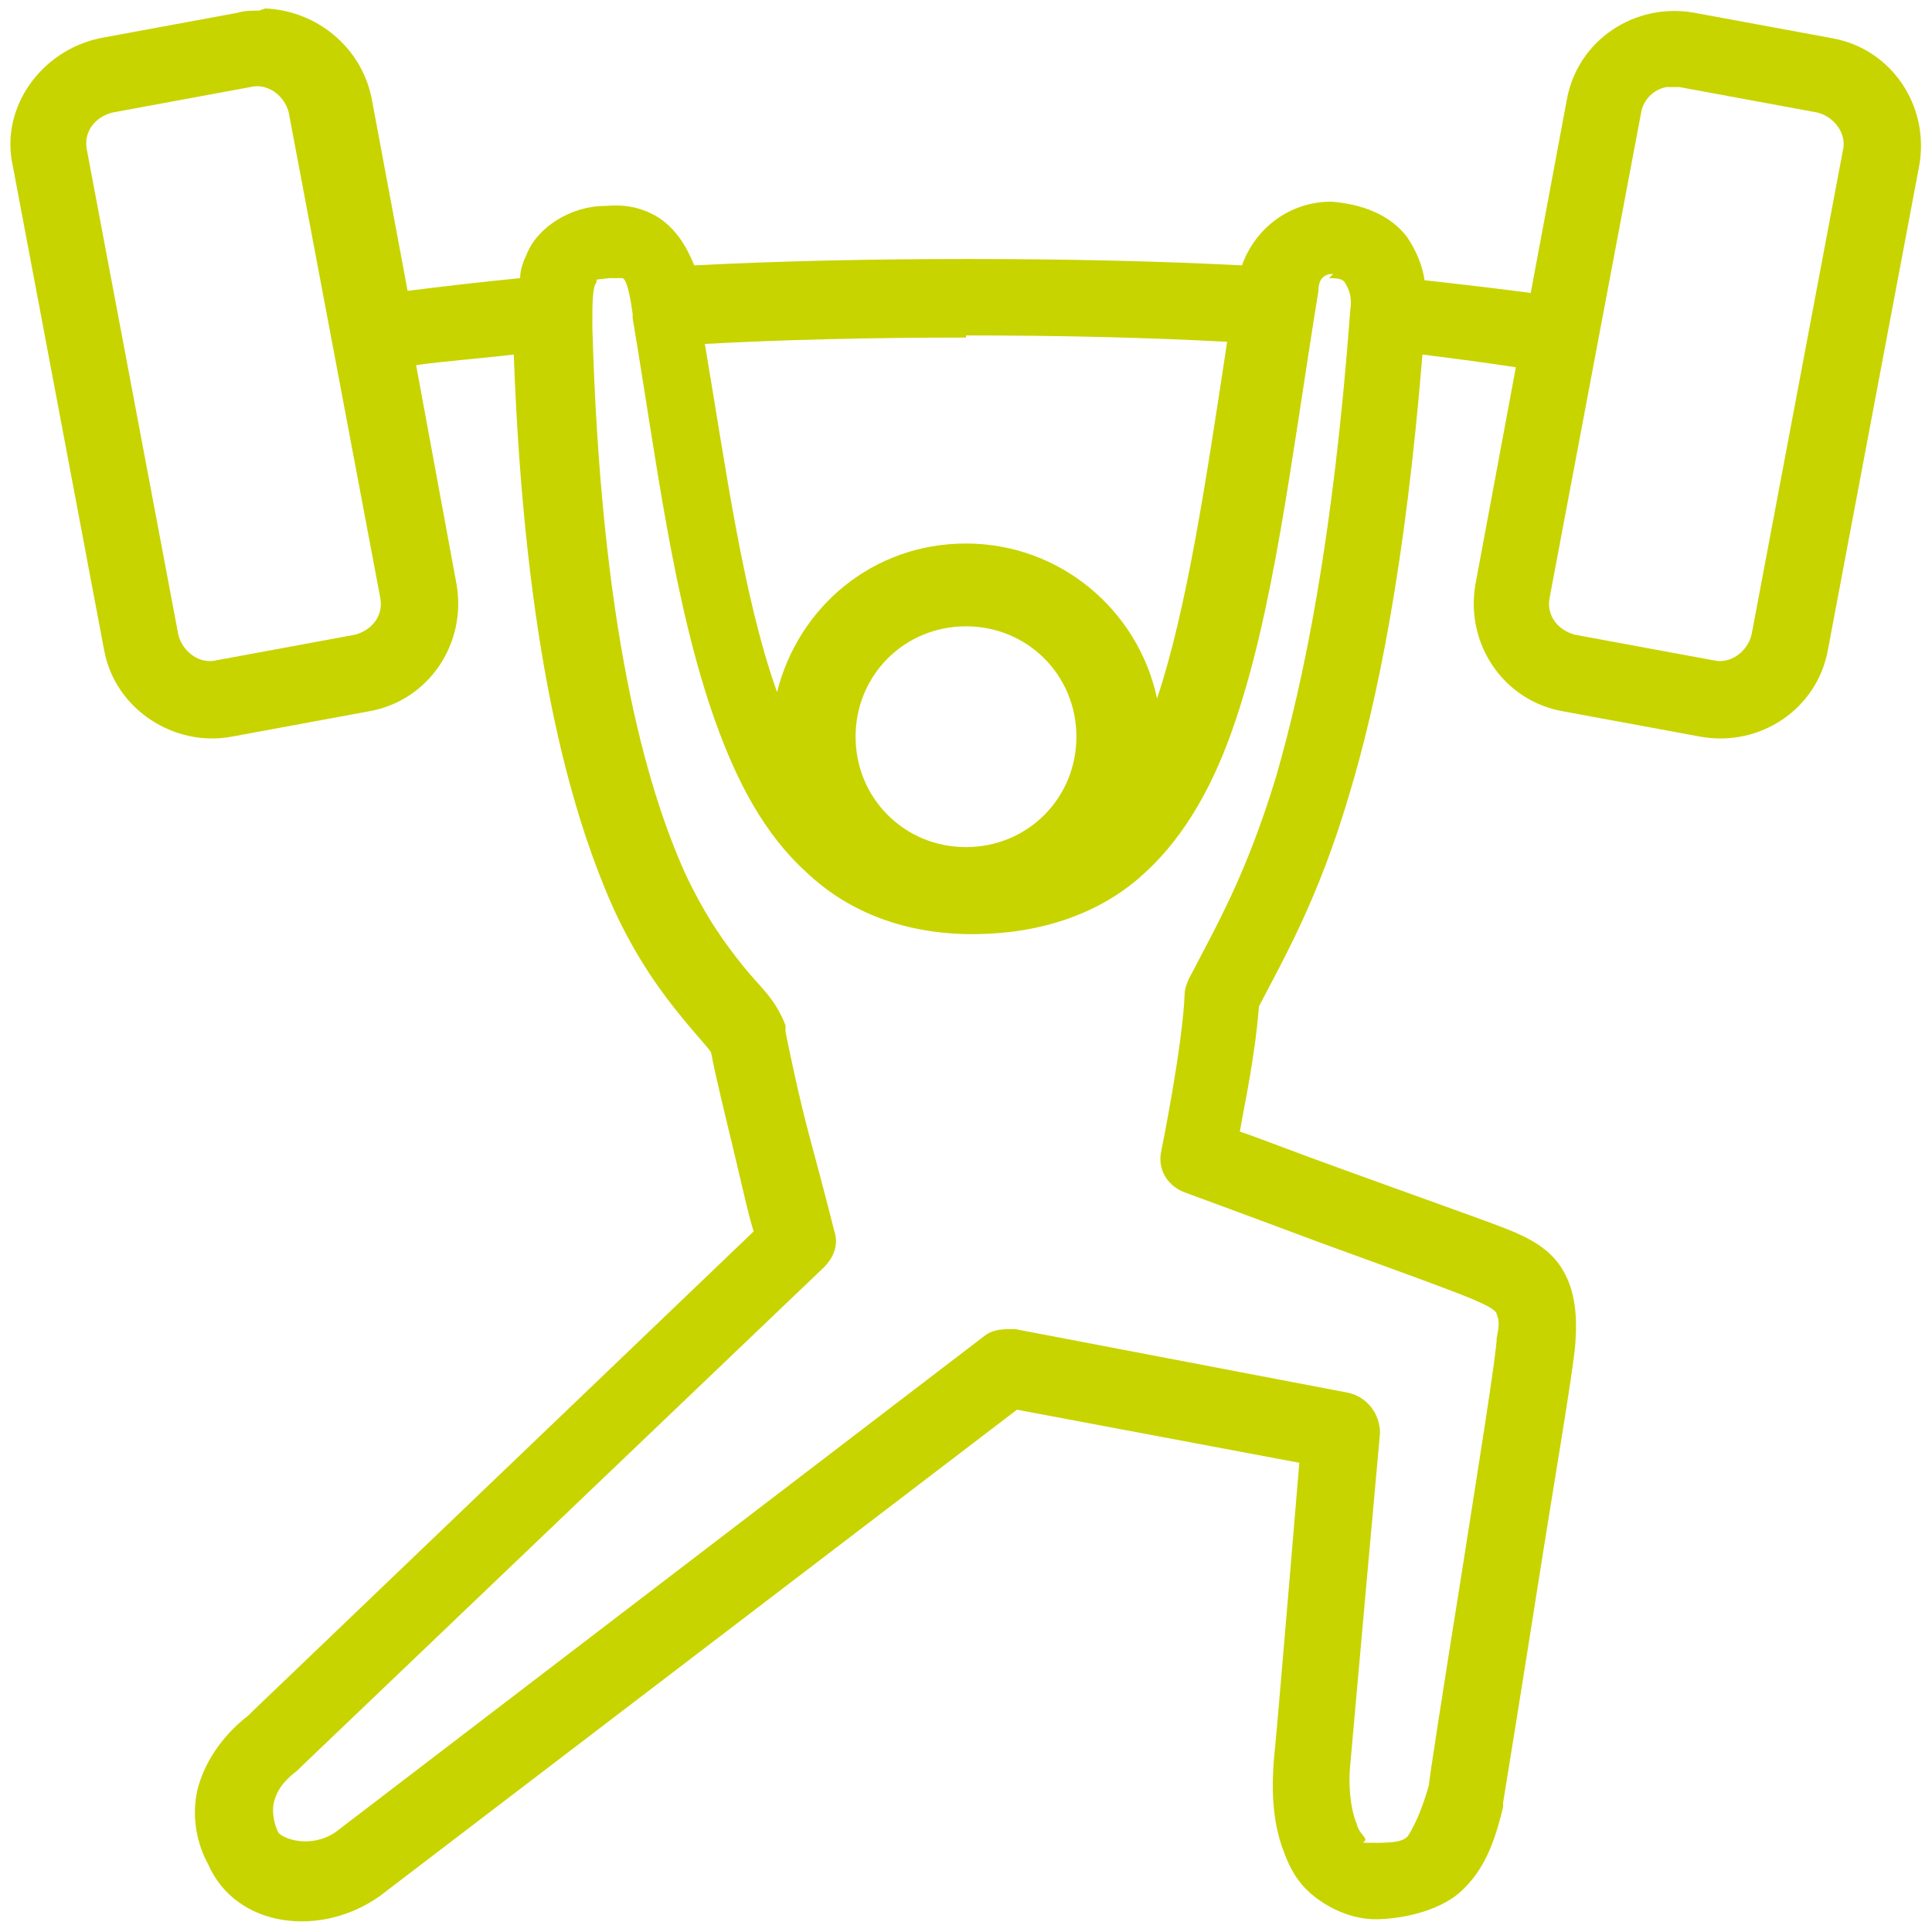
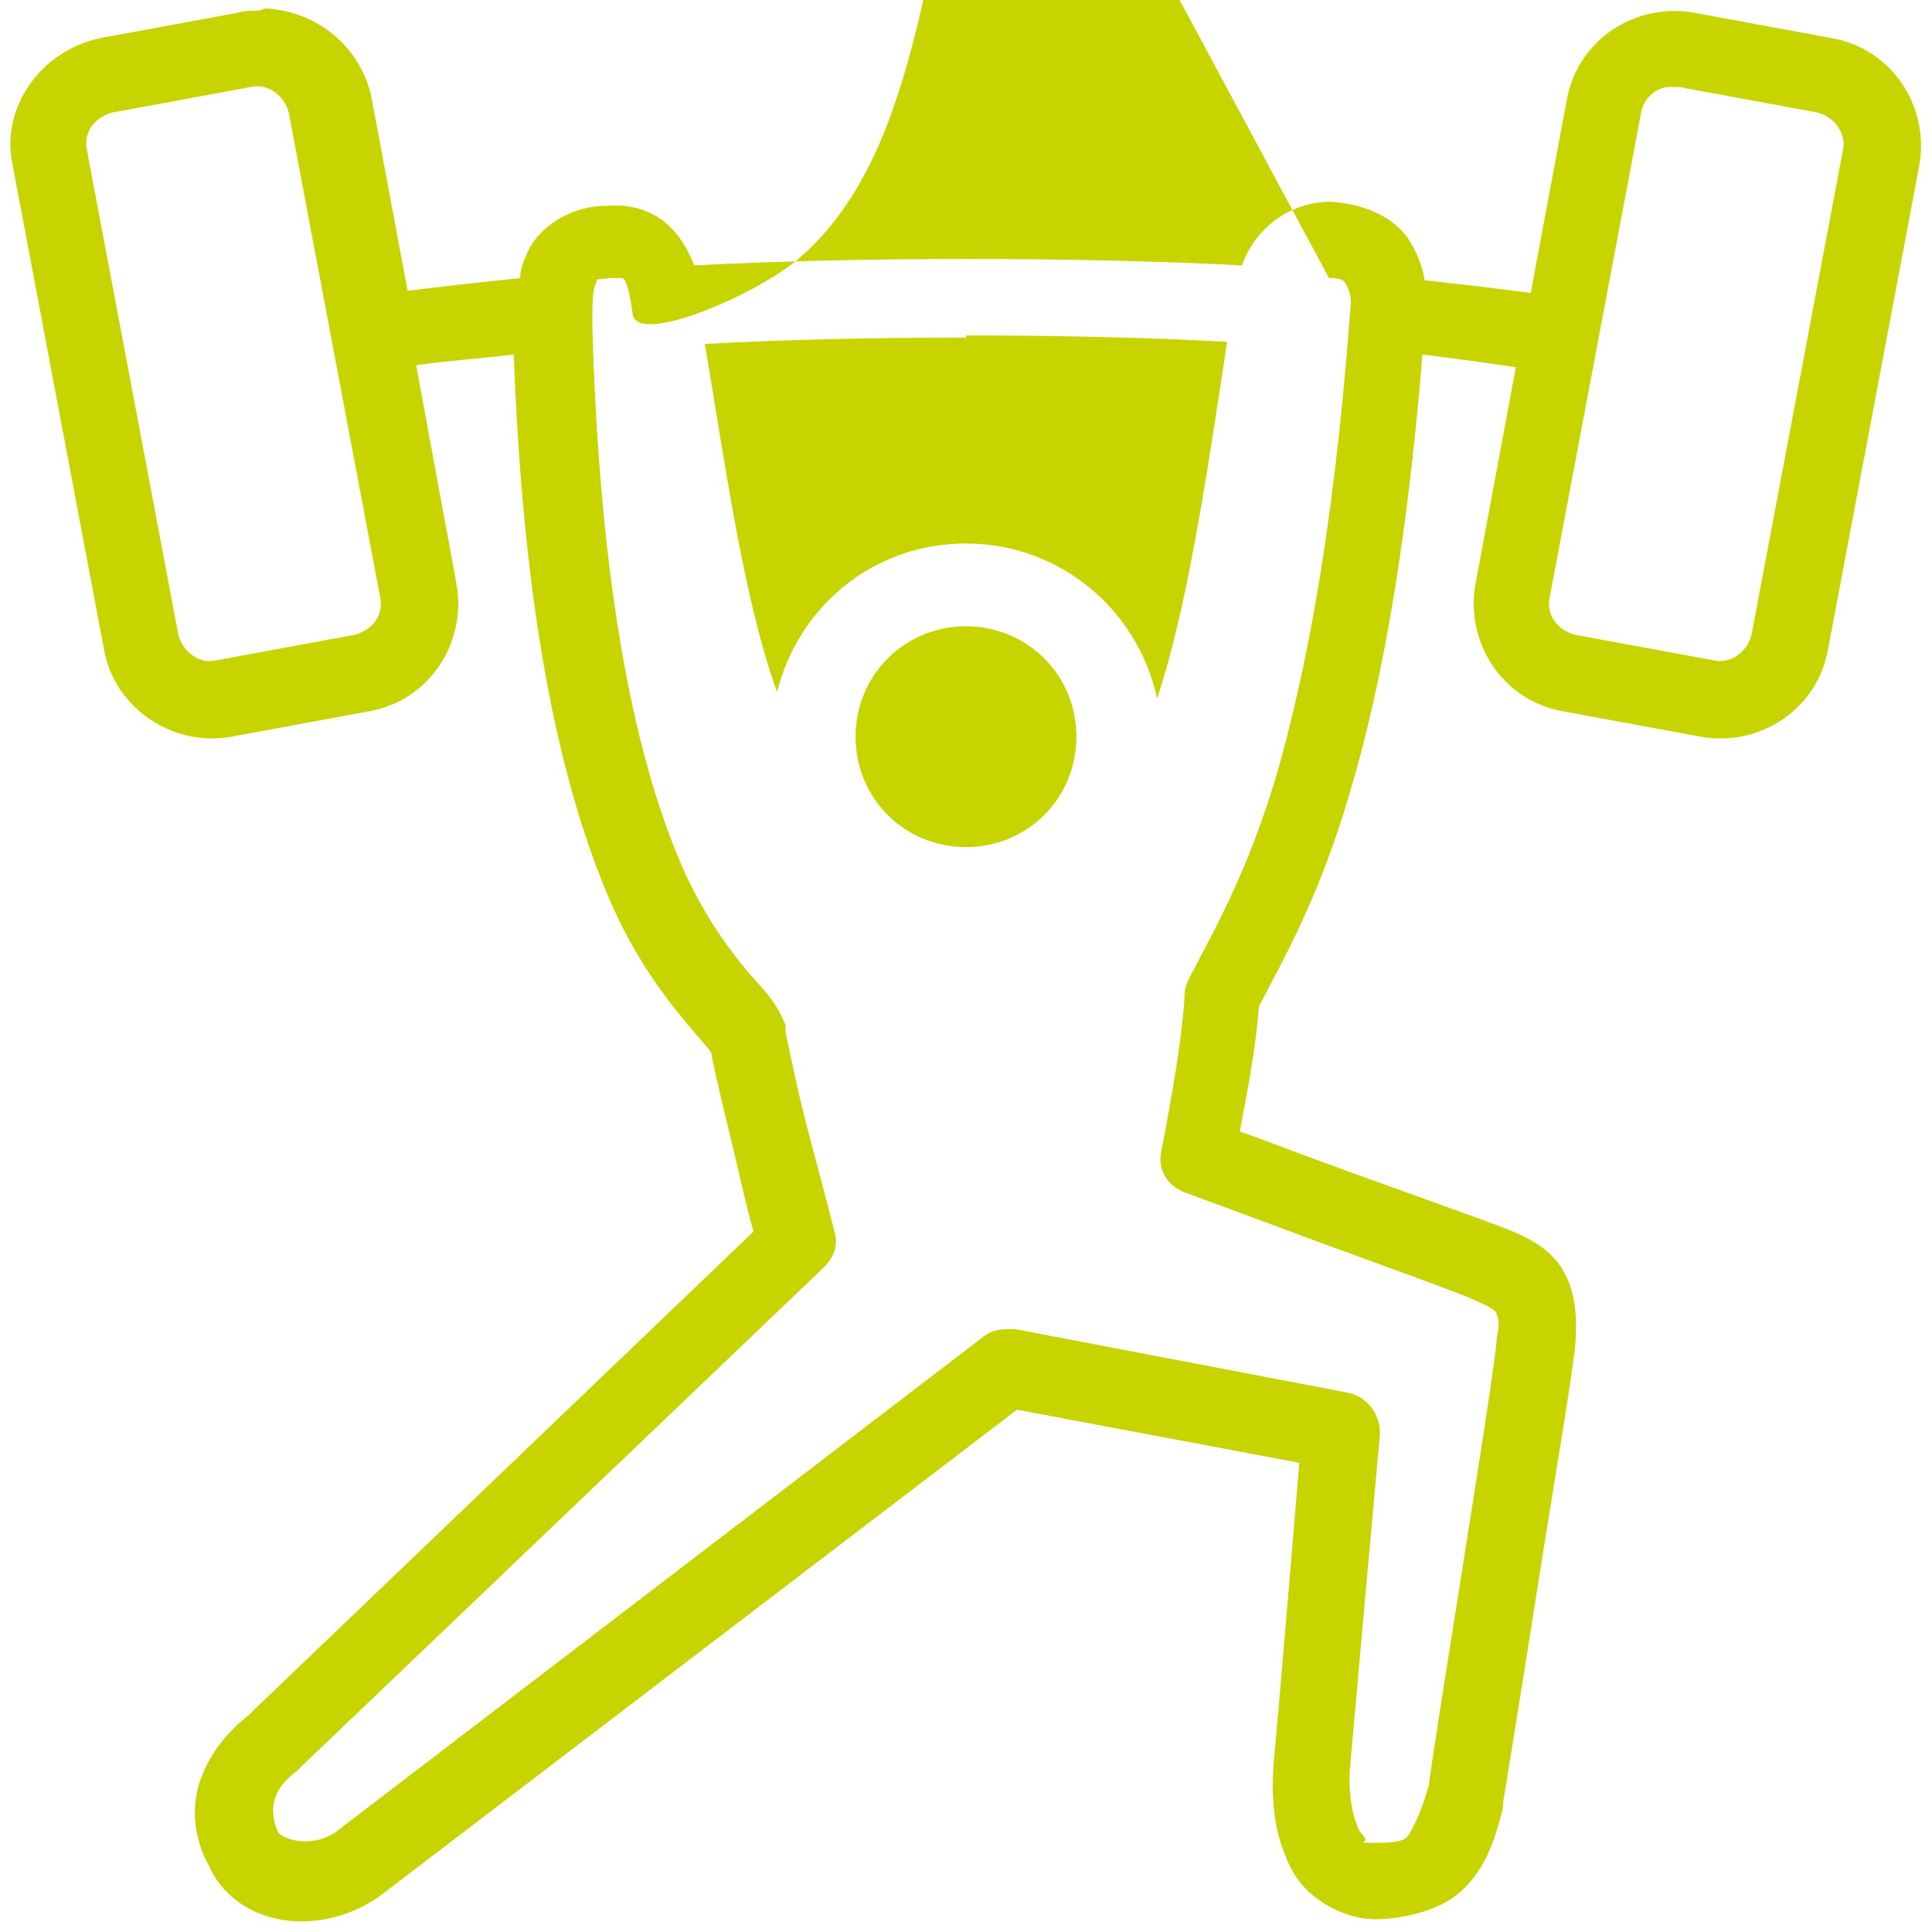
<svg xmlns="http://www.w3.org/2000/svg" id="Capa_2" width="91" height="91" viewBox="0 0 91 91">
  <g id="Workbench">
-     <rect x=".5" y=".5" width="90" height="90" fill="none" opacity="0" stroke="#000" stroke-miterlimit="10" />
-     <path d="M12.2.5c-.3,0-.7,0-1,.1l-6.5,1.2C1.9,2.4,0,5.1.6,7.8l4.3,22.8c.5,2.8,3.3,4.6,6,4.1l6.5-1.2c2.8-.5,4.6-3.2,4.1-6h0c0,0-1.9-10.3-1.9-10.3,1.4-.2,2.9-.3,4.6-.5.5,13.7,2.6,21.4,4.7,26.1,1.1,2.4,2.3,4,3.2,5.1.9,1.1,1.4,1.6,1.4,1.7h0c.2,1.1.7,3.1,1.2,5.2.4,1.7.6,2.6.8,3.2l-23.6,22.6-.2.2h0c-1.3,1-2.1,2.3-2.4,3.5-.3,1.3,0,2.6.5,3.5,1.3,3,5.3,3.5,8.1,1.5h0c0,0,30-22.9,30-22.9l13.3,2.5c-.2,2.3-1,12.1-1.2,14-.1,1.3-.1,2.9.5,4.4.3.8.7,1.5,1.5,2.1s1.8,1,2.8,1,2.9-.3,4-1.3,1.6-2.3,2-4c0,0,0-.1,0-.2,0,0,.8-4.9,1.6-10s1.7-10.3,1.8-11.6c.1-1.3,0-2.5-.6-3.5s-1.6-1.5-2.6-1.9c-1-.4-4.4-1.6-7.7-2.8-2.5-.9-4-1.5-4.9-1.8.2-1.2.7-3.4.9-5.9,1.2-2.3,2.8-5.1,4.2-9.8,1.4-4.6,2.7-11.1,3.5-20.9,1.6.2,3.1.4,4.4.6l-1.9,10.2h0c-.5,2.8,1.3,5.5,4.1,6l6.5,1.2c2.8.5,5.5-1.3,6-4.1l4.3-22.8c.5-2.8-1.3-5.5-4.1-6l-6.5-1.2c-2.8-.5-5.5,1.3-6,4.1l-1.7,9.1c-1.5-.2-3.2-.4-5-.6-.1-.7-.4-1.4-.8-2-.8-1.1-2.2-1.6-3.6-1.7-2,0-3.6,1.3-4.2,3-3.9-.2-8.2-.3-12.9-.3s-9,.1-12.9.3c-.4-1-.9-1.7-1.6-2.2-1.2-.8-2.4-.6-2.6-.6-1.6,0-3.2,1-3.7,2.3-.2.4-.3.8-.3,1.1-2,.2-3.7.4-5.3.6l-1.7-9.1c-.5-2.4-2.6-4.1-5-4.2ZM11.8,4.1c.8-.2,1.6.4,1.8,1.2l4.3,22.8c.2.9-.4,1.6-1.2,1.8l-6.5,1.2c-.8.2-1.6-.4-1.8-1.2L4.1,7.1c-.2-.9.4-1.6,1.2-1.8l6.5-1.2ZM78.5,4.1c.2,0,.4,0,.6,0l6.5,1.2c.8.2,1.4,1,1.2,1.8l-4.3,22.8c-.2.8-1,1.4-1.8,1.2l-6.5-1.2c-.8-.2-1.4-.9-1.2-1.8l4.3-22.8c.1-.6.6-1.1,1.2-1.2ZM62.6,13.1c.6,0,.7.1.8.3s.3.5.2,1.2h0c-.8,10.8-2.2,17.5-3.5,22-1.4,4.6-2.8,7-4.1,9.5-.1.2-.2.5-.2.7-.1,2.5-1.1,7.4-1.1,7.4-.2.9.3,1.7,1.2,2,0,0,3,1.1,6.2,2.3,3.3,1.2,6.9,2.5,7.5,2.8.7.3.9.5.9.6s.2.2,0,1.1c0,.7-.9,6.3-1.7,11.4-.8,5-1.5,9.5-1.5,9.7h0c-.4,1.4-.8,2.1-1,2.4-.2.2-.5.3-1.5.3s-.4,0-.5-.2-.3-.3-.4-.7c-.3-.7-.4-1.9-.3-2.8.2-2.3,1.4-15.6,1.4-15.6,0-.9-.6-1.7-1.5-1.9l-15.7-3c-.5,0-1,0-1.4.3l-30.6,23.4c-1.2.8-2.5.3-2.7,0-.2-.4-.3-1-.2-1.4s.3-.9,1.1-1.5c0,0,.1-.1.2-.2l24.6-23.5c.5-.5.7-1.1.5-1.7,0,0-.5-2-1.1-4.2s-1.1-4.7-1.2-5.2c0-.1,0-.2,0-.3-.5-1.3-1.2-1.8-2-2.8s-1.7-2.2-2.7-4.3c-1.9-4.2-4-11.7-4.4-25.8,0-1.1,0-1.9.2-2.1,0-.2-.1-.1.6-.2.5,0,.5,0,.6,0s.3.2.5,1.7c0,0,0,.1,0,.2,1.1,6.5,1.9,13.4,3.9,19,1,2.8,2.3,5.3,4.3,7.1,2,1.9,4.7,2.9,7.8,2.9s5.8-.9,7.8-2.6c2-1.7,3.4-4.1,4.4-6.9,2-5.6,2.8-12.8,4.1-20.8h0c0-.6.3-.8.7-.8ZM45.5,15.8c4.5,0,8.6.1,12.3.3-1,6.6-1.9,12.6-3.3,16.8-.9-4.2-4.6-7.3-9-7.3s-7.9,3-8.9,7c-1.6-4.5-2.4-10.5-3.4-16.4,3.7-.2,7.8-.3,12.3-.3ZM45.5,29.5c2.9,0,5.2,2.3,5.2,5.2s-2.3,5.2-5.2,5.2-5.2-2.3-5.2-5.2,2.3-5.2,5.2-5.2Z" fill="#c8d400" />
+     <path d="M12.2.5c-.3,0-.7,0-1,.1l-6.5,1.2C1.9,2.4,0,5.1.6,7.8l4.3,22.8c.5,2.8,3.3,4.6,6,4.1l6.5-1.2c2.8-.5,4.6-3.2,4.1-6h0c0,0-1.9-10.3-1.9-10.3,1.4-.2,2.9-.3,4.6-.5.5,13.7,2.6,21.4,4.7,26.1,1.1,2.4,2.3,4,3.2,5.1.9,1.1,1.4,1.6,1.4,1.7h0c.2,1.1.7,3.1,1.2,5.2.4,1.7.6,2.6.8,3.2l-23.6,22.6-.2.2h0c-1.3,1-2.1,2.3-2.4,3.5-.3,1.3,0,2.6.5,3.5,1.3,3,5.3,3.5,8.1,1.5h0c0,0,30-22.9,30-22.9l13.3,2.5c-.2,2.3-1,12.1-1.2,14-.1,1.3-.1,2.9.5,4.4.3.8.7,1.5,1.5,2.1s1.8,1,2.8,1,2.9-.3,4-1.3,1.6-2.3,2-4c0,0,0-.1,0-.2,0,0,.8-4.9,1.6-10s1.7-10.3,1.8-11.6c.1-1.3,0-2.5-.6-3.5s-1.6-1.5-2.6-1.9c-1-.4-4.4-1.6-7.7-2.8-2.5-.9-4-1.5-4.9-1.8.2-1.2.7-3.4.9-5.9,1.2-2.3,2.8-5.1,4.2-9.8,1.4-4.6,2.7-11.1,3.5-20.9,1.6.2,3.1.4,4.4.6l-1.9,10.2h0c-.5,2.8,1.3,5.5,4.1,6l6.5,1.2c2.8.5,5.5-1.3,6-4.1l4.3-22.8c.5-2.8-1.3-5.5-4.1-6l-6.5-1.2c-2.8-.5-5.5,1.3-6,4.1l-1.7,9.1c-1.5-.2-3.2-.4-5-.6-.1-.7-.4-1.4-.8-2-.8-1.1-2.2-1.6-3.6-1.7-2,0-3.6,1.3-4.2,3-3.9-.2-8.2-.3-12.9-.3s-9,.1-12.9.3c-.4-1-.9-1.7-1.6-2.2-1.2-.8-2.4-.6-2.6-.6-1.6,0-3.2,1-3.7,2.3-.2.4-.3.8-.3,1.1-2,.2-3.7.4-5.3.6l-1.7-9.1c-.5-2.4-2.6-4.1-5-4.2ZM11.8,4.1c.8-.2,1.6.4,1.8,1.2l4.3,22.8c.2.9-.4,1.6-1.2,1.8l-6.5,1.2c-.8.2-1.6-.4-1.8-1.2L4.1,7.1c-.2-.9.4-1.6,1.2-1.8l6.5-1.2ZM78.5,4.1c.2,0,.4,0,.6,0l6.5,1.2c.8.2,1.4,1,1.2,1.8l-4.3,22.8c-.2.8-1,1.4-1.8,1.2l-6.5-1.2c-.8-.2-1.4-.9-1.2-1.8l4.3-22.8c.1-.6.6-1.1,1.2-1.2ZM62.6,13.1c.6,0,.7.1.8.3s.3.5.2,1.2h0c-.8,10.8-2.2,17.5-3.5,22-1.4,4.6-2.8,7-4.1,9.5-.1.2-.2.5-.2.7-.1,2.5-1.1,7.4-1.1,7.4-.2.9.3,1.7,1.2,2,0,0,3,1.1,6.2,2.3,3.3,1.2,6.9,2.5,7.5,2.8.7.3.9.5.9.6s.2.2,0,1.1c0,.7-.9,6.3-1.7,11.4-.8,5-1.5,9.5-1.5,9.7h0c-.4,1.4-.8,2.1-1,2.4-.2.2-.5.3-1.5.3s-.4,0-.5-.2-.3-.3-.4-.7c-.3-.7-.4-1.9-.3-2.8.2-2.3,1.4-15.6,1.4-15.6,0-.9-.6-1.7-1.5-1.9l-15.7-3c-.5,0-1,0-1.4.3l-30.6,23.4c-1.2.8-2.5.3-2.7,0-.2-.4-.3-1-.2-1.4s.3-.9,1.1-1.5c0,0,.1-.1.2-.2l24.6-23.5c.5-.5.7-1.1.5-1.7,0,0-.5-2-1.1-4.2s-1.1-4.7-1.2-5.2c0-.1,0-.2,0-.3-.5-1.3-1.2-1.8-2-2.8s-1.7-2.2-2.7-4.3c-1.9-4.2-4-11.7-4.4-25.8,0-1.1,0-1.9.2-2.1,0-.2-.1-.1.6-.2.5,0,.5,0,.6,0s.3.2.5,1.7s5.8-.9,7.8-2.6c2-1.7,3.4-4.1,4.4-6.9,2-5.6,2.8-12.8,4.1-20.8h0c0-.6.3-.8.7-.8ZM45.5,15.8c4.5,0,8.6.1,12.3.3-1,6.6-1.9,12.6-3.3,16.8-.9-4.2-4.6-7.3-9-7.3s-7.9,3-8.9,7c-1.6-4.5-2.4-10.5-3.4-16.4,3.7-.2,7.8-.3,12.3-.3ZM45.5,29.5c2.9,0,5.2,2.3,5.2,5.2s-2.3,5.2-5.2,5.2-5.2-2.3-5.2-5.2,2.3-5.2,5.2-5.2Z" fill="#c8d400" />
  </g>
</svg>